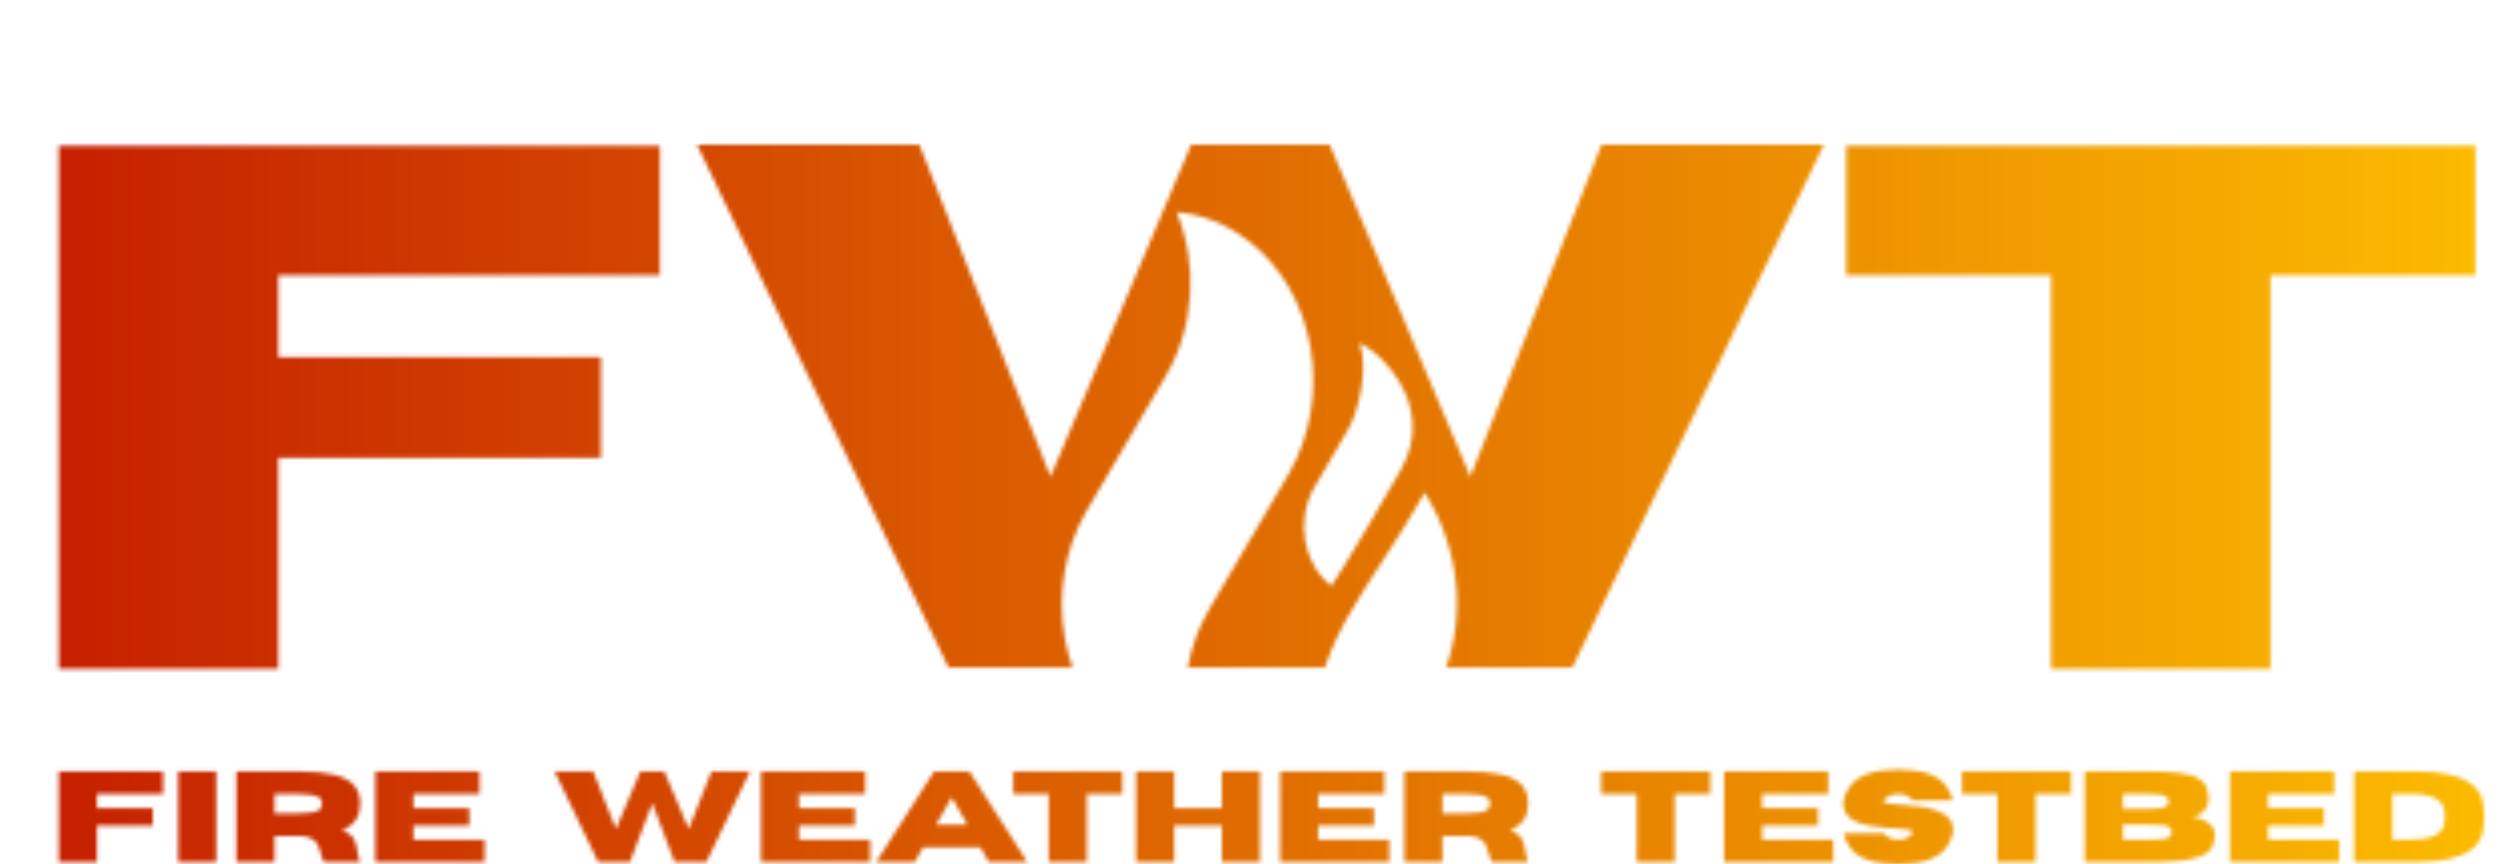
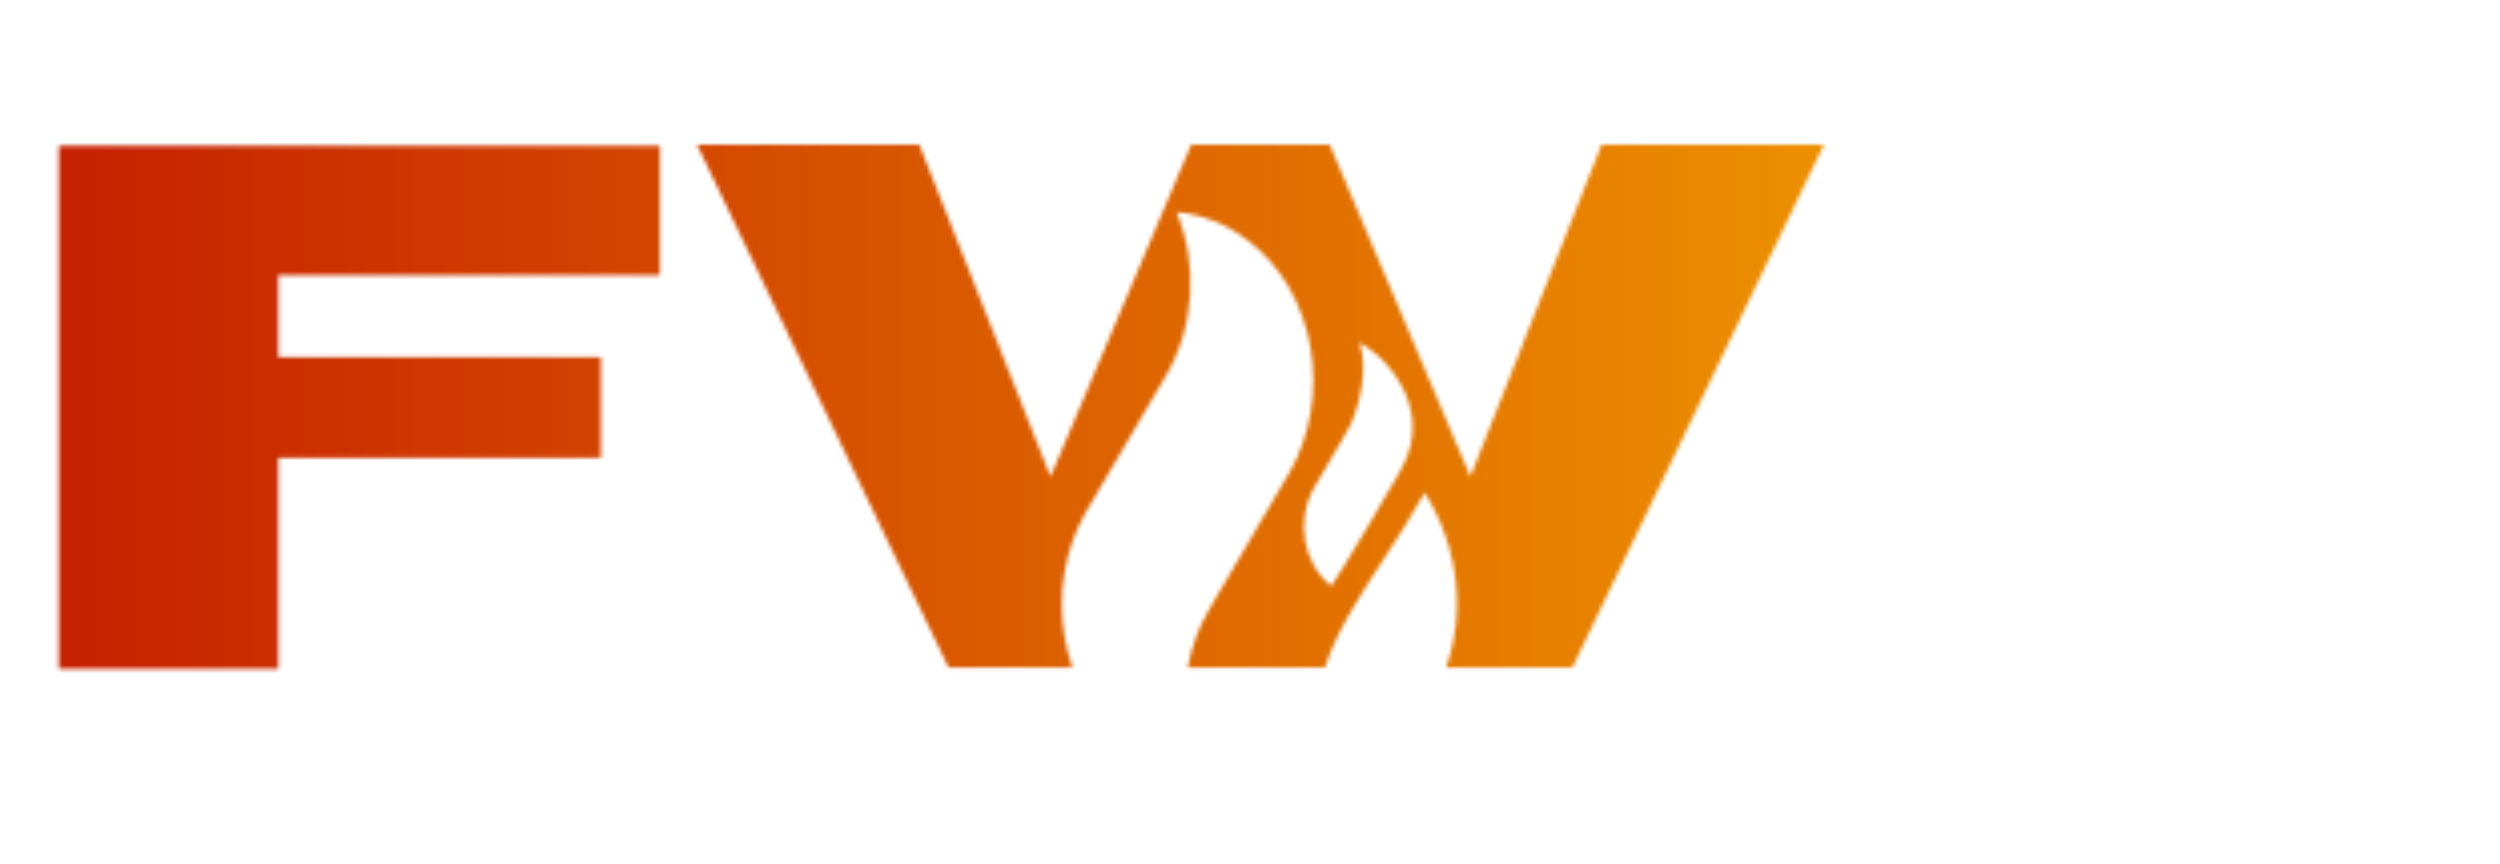
<svg xmlns="http://www.w3.org/2000/svg" width="622" height="215" viewBox="0 0 622 215" fill="none">
  <mask id="mask0_225_1754" style="mask-type:alpha" maskUnits="userSpaceOnUse" x="14" y="36" width="605" height="179">
    <path d="M69.241 166.395H14.656V36.279H164.175V68.468H69.241V88.869H149.486V113.895H69.241V166.395Z" fill="black" />
    <path fill-rule="evenodd" clip-rule="evenodd" d="M359.797 166.034H391.217L453.781 36.01H398.471L365.828 118.613L330.829 36.01H296.373L261.373 118.613L228.731 36.01H173.421L235.985 166.034H266.815C265.972 163.626 265.32 161.114 264.875 158.527C263.018 147.74 264.925 136.534 270.179 127.375L290.114 93.424C297.148 81.385 298.15 65.912 292.744 52.79C298.917 53.291 304.88 55.612 310.07 59.524L310.862 60.129C318.745 66.236 324.22 75.741 326.071 86.543C327.921 97.343 326.007 108.557 320.741 117.715L300.805 151.667C298.228 156.09 296.464 160.974 295.532 166.034H313.601H329.659C332.456 157.275 338.183 148.46 344.224 139.163C347.703 133.81 351.285 128.296 354.471 122.542C363.183 136.518 364.52 152.683 359.797 166.034ZM339.954 131.611C336.9 136.879 331.355 145.779 331.241 145.779C324.258 140.43 322.331 129.511 326.925 121.392L335.309 107.017C338.357 101.755 340.467 90.888 338.23 85.458C340.759 85.65 358.591 99.76 348.338 117.244L339.954 131.611Z" fill="black" />
-     <path d="M564.885 166.395H510.3V68.468H459.342V36.279H615.843V68.468H564.885V166.395Z" fill="black" />
-     <path d="M24.107 214.485H14.648V191.937H40.558V197.515H24.107V201.051H38.012V205.387H24.107V214.485ZM53.803 214.485H44.344V191.937H53.803V214.485ZM89.612 214.485H80.672C80.263 213.919 79.975 213.196 79.808 212.317C79.661 211.636 79.441 210.971 79.148 210.321C78.854 209.661 78.346 209.116 77.624 208.687C76.911 208.247 75.848 208.011 74.434 207.98H68.29V214.485H58.831V191.937H74.214C77.891 191.937 80.855 192.215 83.107 192.77C85.37 193.315 87.02 194.179 88.057 195.363C89.094 196.536 89.612 198.071 89.612 199.967C89.612 201.548 89.251 202.879 88.528 203.957C87.816 205.036 86.684 205.89 85.134 206.519C86.632 207.137 87.601 207.88 88.041 208.75C88.491 209.609 88.769 210.557 88.874 211.594C88.978 212.516 89.225 213.479 89.612 214.485ZM68.29 202.418L73.695 202.402C75.204 202.402 76.393 202.334 77.262 202.198C78.132 202.062 78.771 201.878 79.179 201.648C79.598 201.407 79.865 201.145 79.981 200.862C80.096 200.569 80.153 200.27 80.153 199.967C80.153 199.663 80.096 199.364 79.981 199.071C79.865 198.778 79.598 198.516 79.179 198.285C78.771 198.044 78.132 197.856 77.262 197.72C76.393 197.583 75.204 197.515 73.695 197.515H68.29V202.418ZM120.55 214.485H93.399V191.937H119.309V197.515H102.858V201.051H116.763V205.387H102.858V208.907H120.55V214.485ZM175.748 214.485H167.861L162.298 199.841L156.736 214.485H148.848L138.007 191.953H147.591L153.248 206.267L159.313 191.953H165.284L171.349 206.267L177.005 191.953H186.59L175.748 214.485ZM216.491 214.485H189.34V191.937H215.249V197.515H198.798V201.051H212.704V205.387H198.798V208.907H216.491V214.485ZM255.615 214.485H246.03L243.909 210.792H229.689L227.568 214.485H217.983L232.407 191.953H241.191L255.615 214.485ZM240.719 205.214L236.807 198.38L232.879 205.214H240.719ZM270.385 214.485H260.926V197.515H252.095V191.937H279.215V197.515H270.385V214.485ZM313.468 214.485H304.009V205.387H292.131V214.485H282.672V191.937H292.131V201.051H304.009V191.937H313.468V214.485ZM345.647 214.485H318.496V191.937H344.406V197.515H327.955V201.051H341.861V205.387H327.955V208.907H345.647V214.485ZM380.199 214.485H371.259C370.85 213.919 370.562 213.196 370.395 212.317C370.248 211.636 370.028 210.971 369.735 210.321C369.441 209.661 368.933 209.116 368.211 208.687C367.498 208.247 366.435 208.011 365.021 207.98H358.877V214.485H349.418V191.937H364.801C368.478 191.937 371.442 192.215 373.694 192.77C375.957 193.315 377.607 194.179 378.644 195.363C379.681 196.536 380.199 198.071 380.199 199.967C380.199 201.548 379.838 202.879 379.115 203.957C378.403 205.036 377.272 205.89 375.721 206.519C377.219 207.137 378.188 207.88 378.628 208.75C379.078 209.609 379.356 210.557 379.461 211.594C379.566 212.516 379.812 213.479 380.199 214.485ZM358.877 202.418L364.283 202.402C365.791 202.402 366.98 202.334 367.849 202.198C368.719 202.062 369.358 201.878 369.766 201.648C370.185 201.407 370.452 201.145 370.568 200.862C370.683 200.569 370.74 200.27 370.74 199.967C370.74 199.663 370.683 199.364 370.568 199.071C370.452 198.778 370.185 198.516 369.766 198.285C369.358 198.044 368.719 197.856 367.849 197.72C366.98 197.583 365.791 197.515 364.283 197.515H358.877V202.418ZM416.668 214.485H407.209V197.515H398.379V191.937H425.498V197.515H416.668V214.485ZM456.106 214.485H428.955V191.937H454.865V197.515H438.414V201.051H452.32V205.387H438.414V208.907H456.106V214.485ZM472.259 214.972C469.211 214.972 466.754 214.647 464.89 213.998C463.025 213.338 461.606 212.437 460.632 211.295C459.657 210.143 459.003 208.818 458.667 207.32H468.708C469.451 208.388 470.635 208.923 472.259 208.923C473.882 208.923 475.066 208.388 475.81 207.32C475.873 207.215 475.904 207.121 475.904 207.037C475.904 206.754 475.527 206.545 474.773 206.409C474.029 206.262 472.913 206.152 471.426 206.079C469.551 205.995 467.582 205.796 465.518 205.482C460.92 204.769 458.62 202.92 458.62 199.935C458.62 199.684 458.636 199.417 458.667 199.134C459.003 197.636 459.657 196.316 460.632 195.174C461.606 194.022 463.025 193.121 464.89 192.472C466.754 191.812 469.211 191.482 472.259 191.482C475.307 191.482 477.763 191.812 479.628 192.472C481.493 193.121 482.912 194.022 483.886 195.174C484.86 196.316 485.515 197.636 485.85 199.134H475.81C475.066 198.065 473.882 197.531 472.259 197.531C470.635 197.531 469.451 198.065 468.708 199.134C468.655 199.218 468.629 199.296 468.629 199.369C468.629 199.621 468.985 199.809 469.698 199.935C470.42 200.05 471.478 200.15 472.872 200.234C474.275 200.317 475.768 200.454 477.35 200.642C478.931 200.831 480.408 201.161 481.781 201.632C483.163 202.093 484.242 202.779 485.017 203.69C485.625 204.392 485.929 205.283 485.929 206.362C485.929 206.665 485.902 206.985 485.85 207.32C485.515 208.818 484.86 210.143 483.886 211.295C482.912 212.437 481.493 213.338 479.628 213.998C477.763 214.647 475.307 214.972 472.259 214.972ZM506.418 214.485H496.959V197.515H488.128V191.937H515.248V197.515H506.418V214.485ZM534.873 214.485H518.705V191.953H535.219C538.152 191.953 540.566 192.089 542.462 192.362C544.358 192.624 545.819 193.043 546.846 193.619C547.873 194.184 548.569 194.907 548.936 195.787C549.302 196.667 549.486 197.72 549.486 198.945C549.454 199.909 549.187 200.71 548.684 201.349C548.192 201.978 547.611 202.449 546.94 202.763C546.28 203.067 545.699 203.219 545.196 203.219C545.689 203.219 546.265 203.319 546.925 203.518C547.585 203.706 548.224 203.984 548.842 204.35C549.47 204.717 549.989 205.162 550.397 205.686C550.816 206.21 551.026 206.807 551.026 207.477C551.026 208.357 550.921 209.164 550.711 209.897C550.512 210.63 550.104 211.28 549.486 211.845C548.878 212.411 547.977 212.893 546.783 213.291C545.589 213.678 544.023 213.977 542.085 214.186C540.158 214.385 537.754 214.485 534.873 214.485ZM534.339 201.286C535.722 201.286 536.79 201.218 537.544 201.082C538.309 200.946 538.838 200.742 539.131 200.469C539.425 200.186 539.571 199.83 539.571 199.401C539.571 198.961 539.425 198.605 539.131 198.332C538.838 198.05 538.309 197.845 537.544 197.72C536.79 197.583 535.722 197.515 534.339 197.515H528.164V201.286H534.339ZM534.339 208.923C535.753 208.923 536.9 208.886 537.78 208.813C538.66 208.739 539.304 208.572 539.713 208.31C540.121 208.048 540.325 207.624 540.325 207.037C540.325 206.451 540.121 206.026 539.713 205.764C539.304 205.492 538.66 205.324 537.78 205.262C536.9 205.188 535.753 205.152 534.339 205.152H528.164V208.923H534.339ZM581.963 214.485H554.812V191.937H580.722V197.515H564.271V201.051H578.177V205.387H564.271V208.907H581.963V214.485ZM600.819 214.485H585.735V191.937H600.819C606.988 191.937 611.424 192.802 614.127 194.53C616.306 195.923 617.547 197.819 617.851 200.218C617.987 201.255 618.055 202.255 618.055 203.219C618.055 204.172 617.987 205.173 617.851 206.22C617.725 207.257 617.379 208.268 616.814 209.253C616.248 210.227 615.347 211.107 614.111 211.892C612.886 212.678 611.199 213.306 609.052 213.778C606.915 214.249 604.171 214.485 600.819 214.485ZM599.923 208.907C604.731 208.907 607.449 207.692 608.078 205.262C608.245 204.581 608.329 203.9 608.329 203.219C608.329 202.528 608.24 201.847 608.062 201.176C607.894 200.495 607.528 199.883 606.962 199.338C606.407 198.783 605.569 198.343 604.448 198.018C603.327 197.683 601.819 197.515 599.923 197.515H595.193V208.907H599.923Z" fill="black" />
  </mask>
  <g mask="url(#mask0_225_1754)">
    <rect x="-29.152" y="15" width="690.089" height="231.963" fill="url(#paint0_linear_225_1754)" />
  </g>
  <defs>
    <linearGradient id="paint0_linear_225_1754" x1="-29.152" y1="130.981" x2="660.936" y2="130.981" gradientUnits="userSpaceOnUse">
      <stop stop-color="#C21500" />
      <stop offset="1" stop-color="#FFC500" />
    </linearGradient>
  </defs>
</svg>